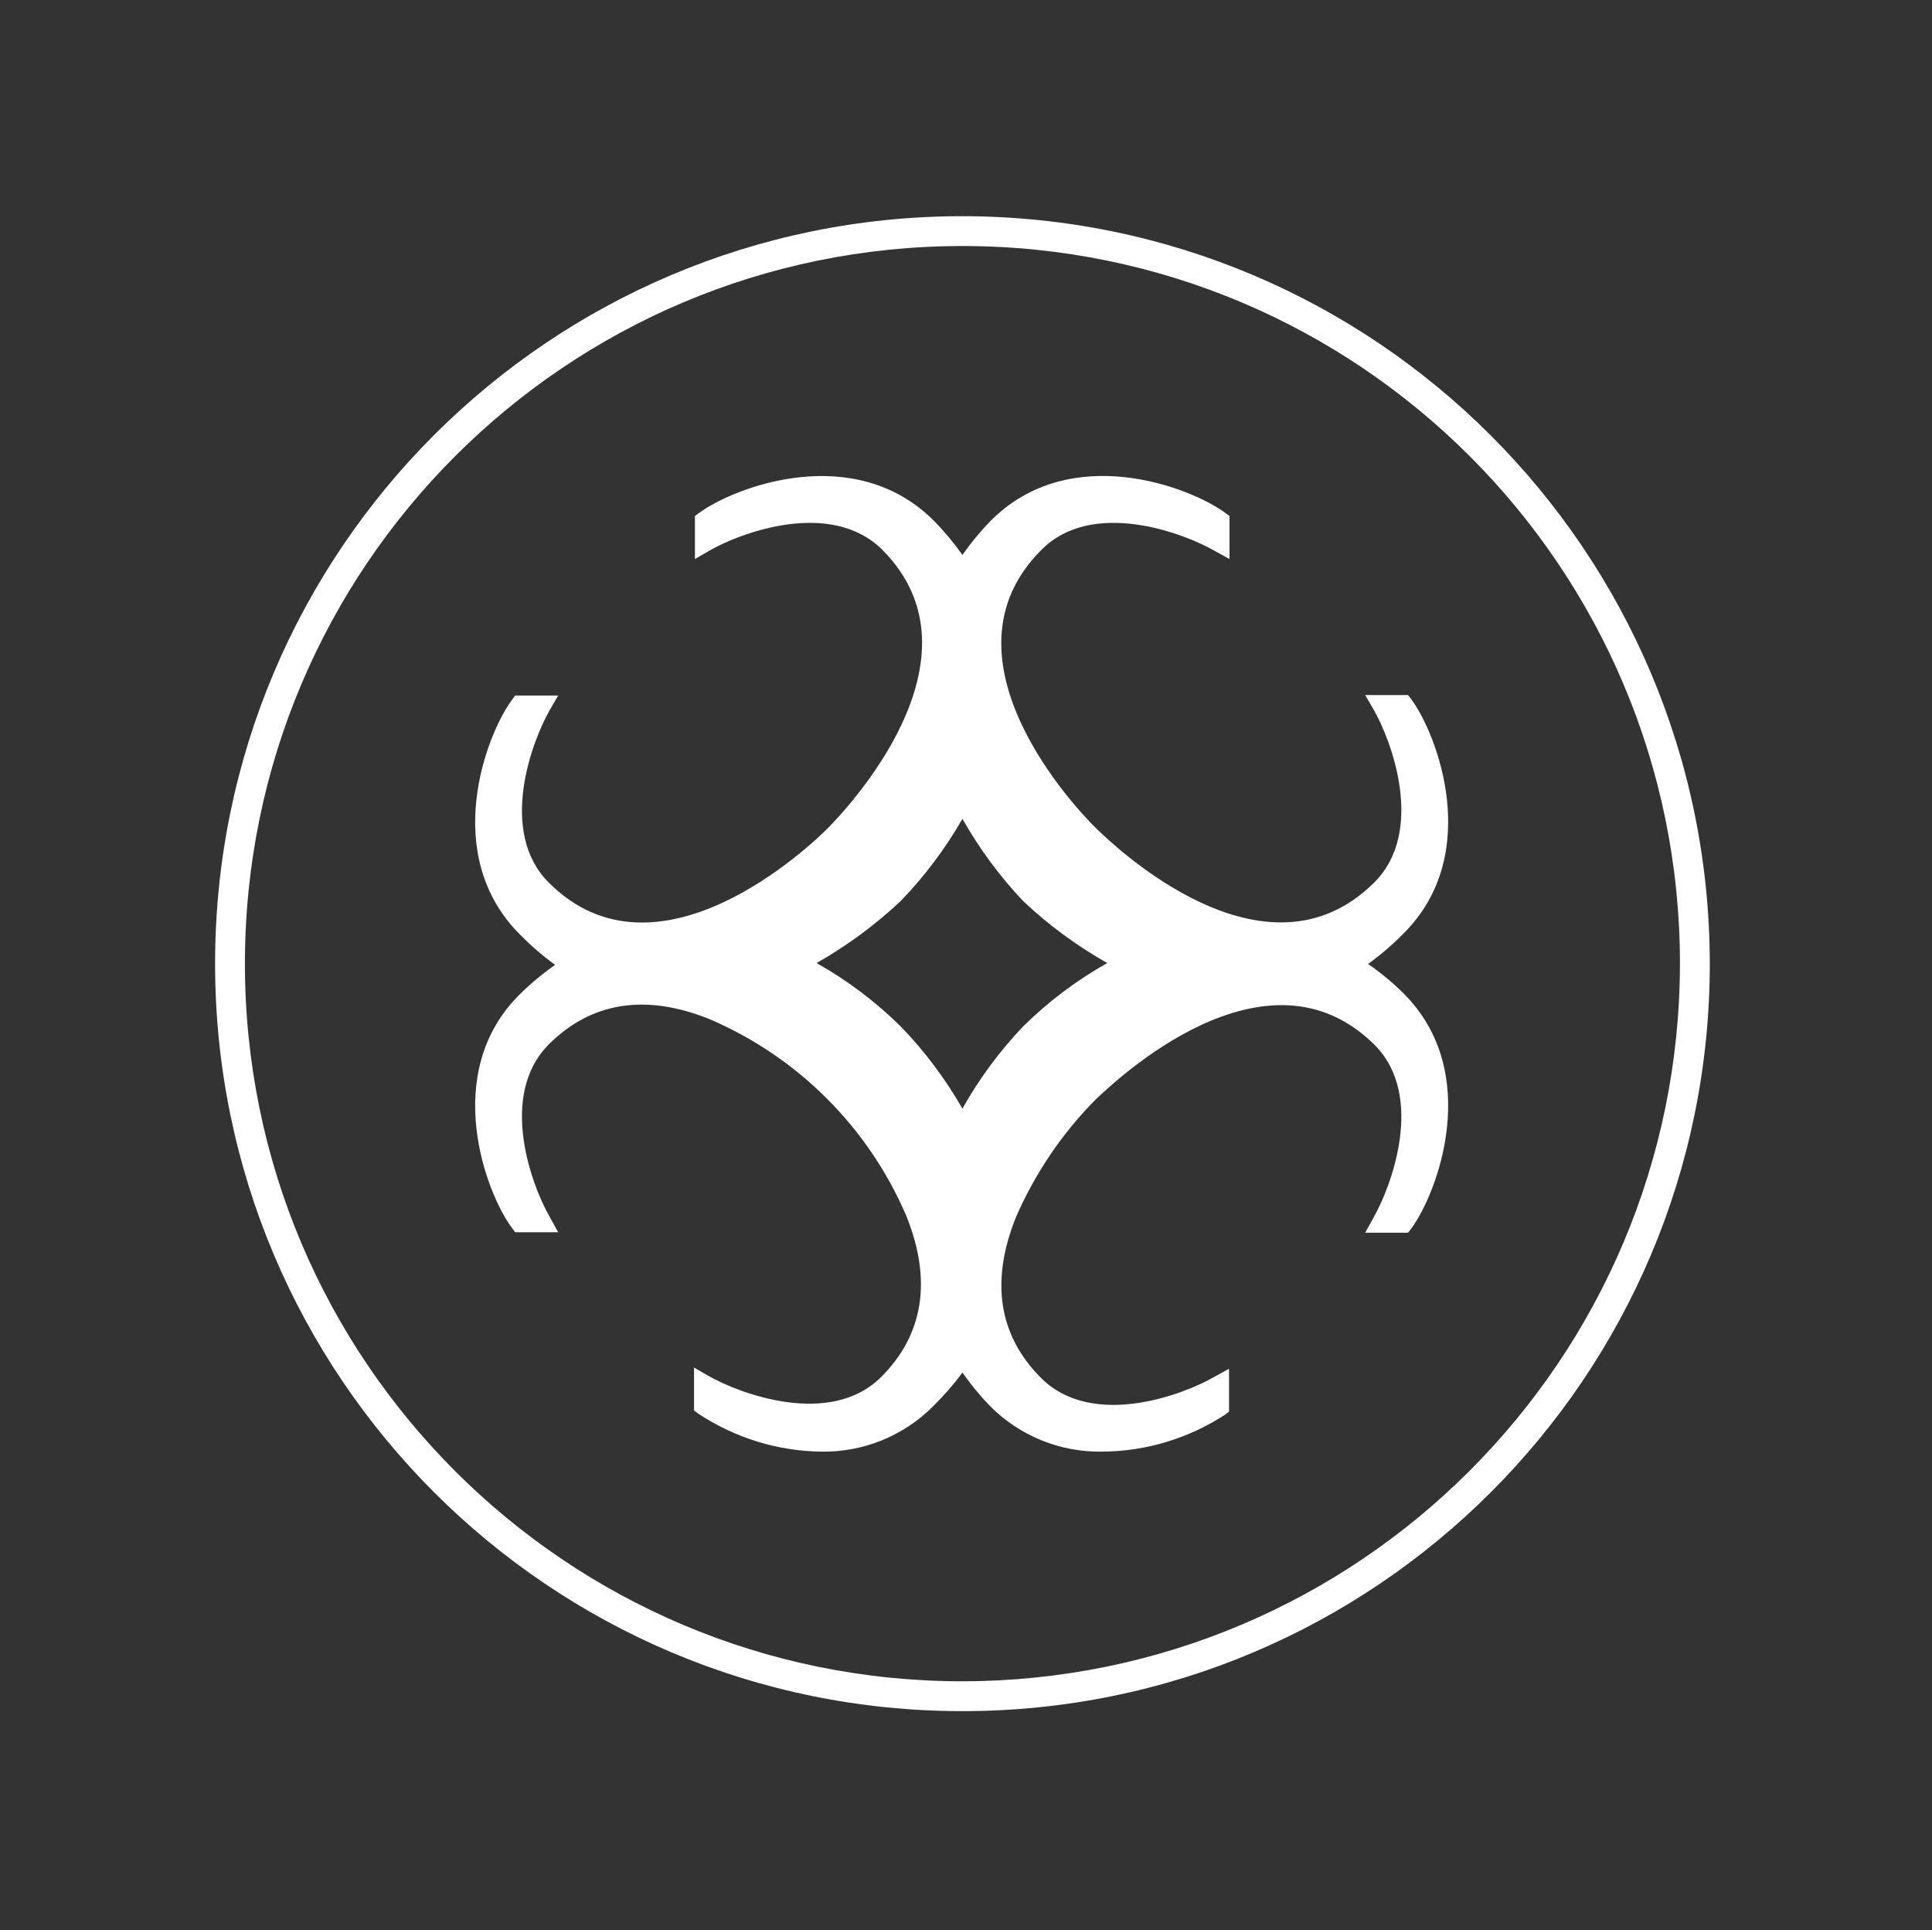
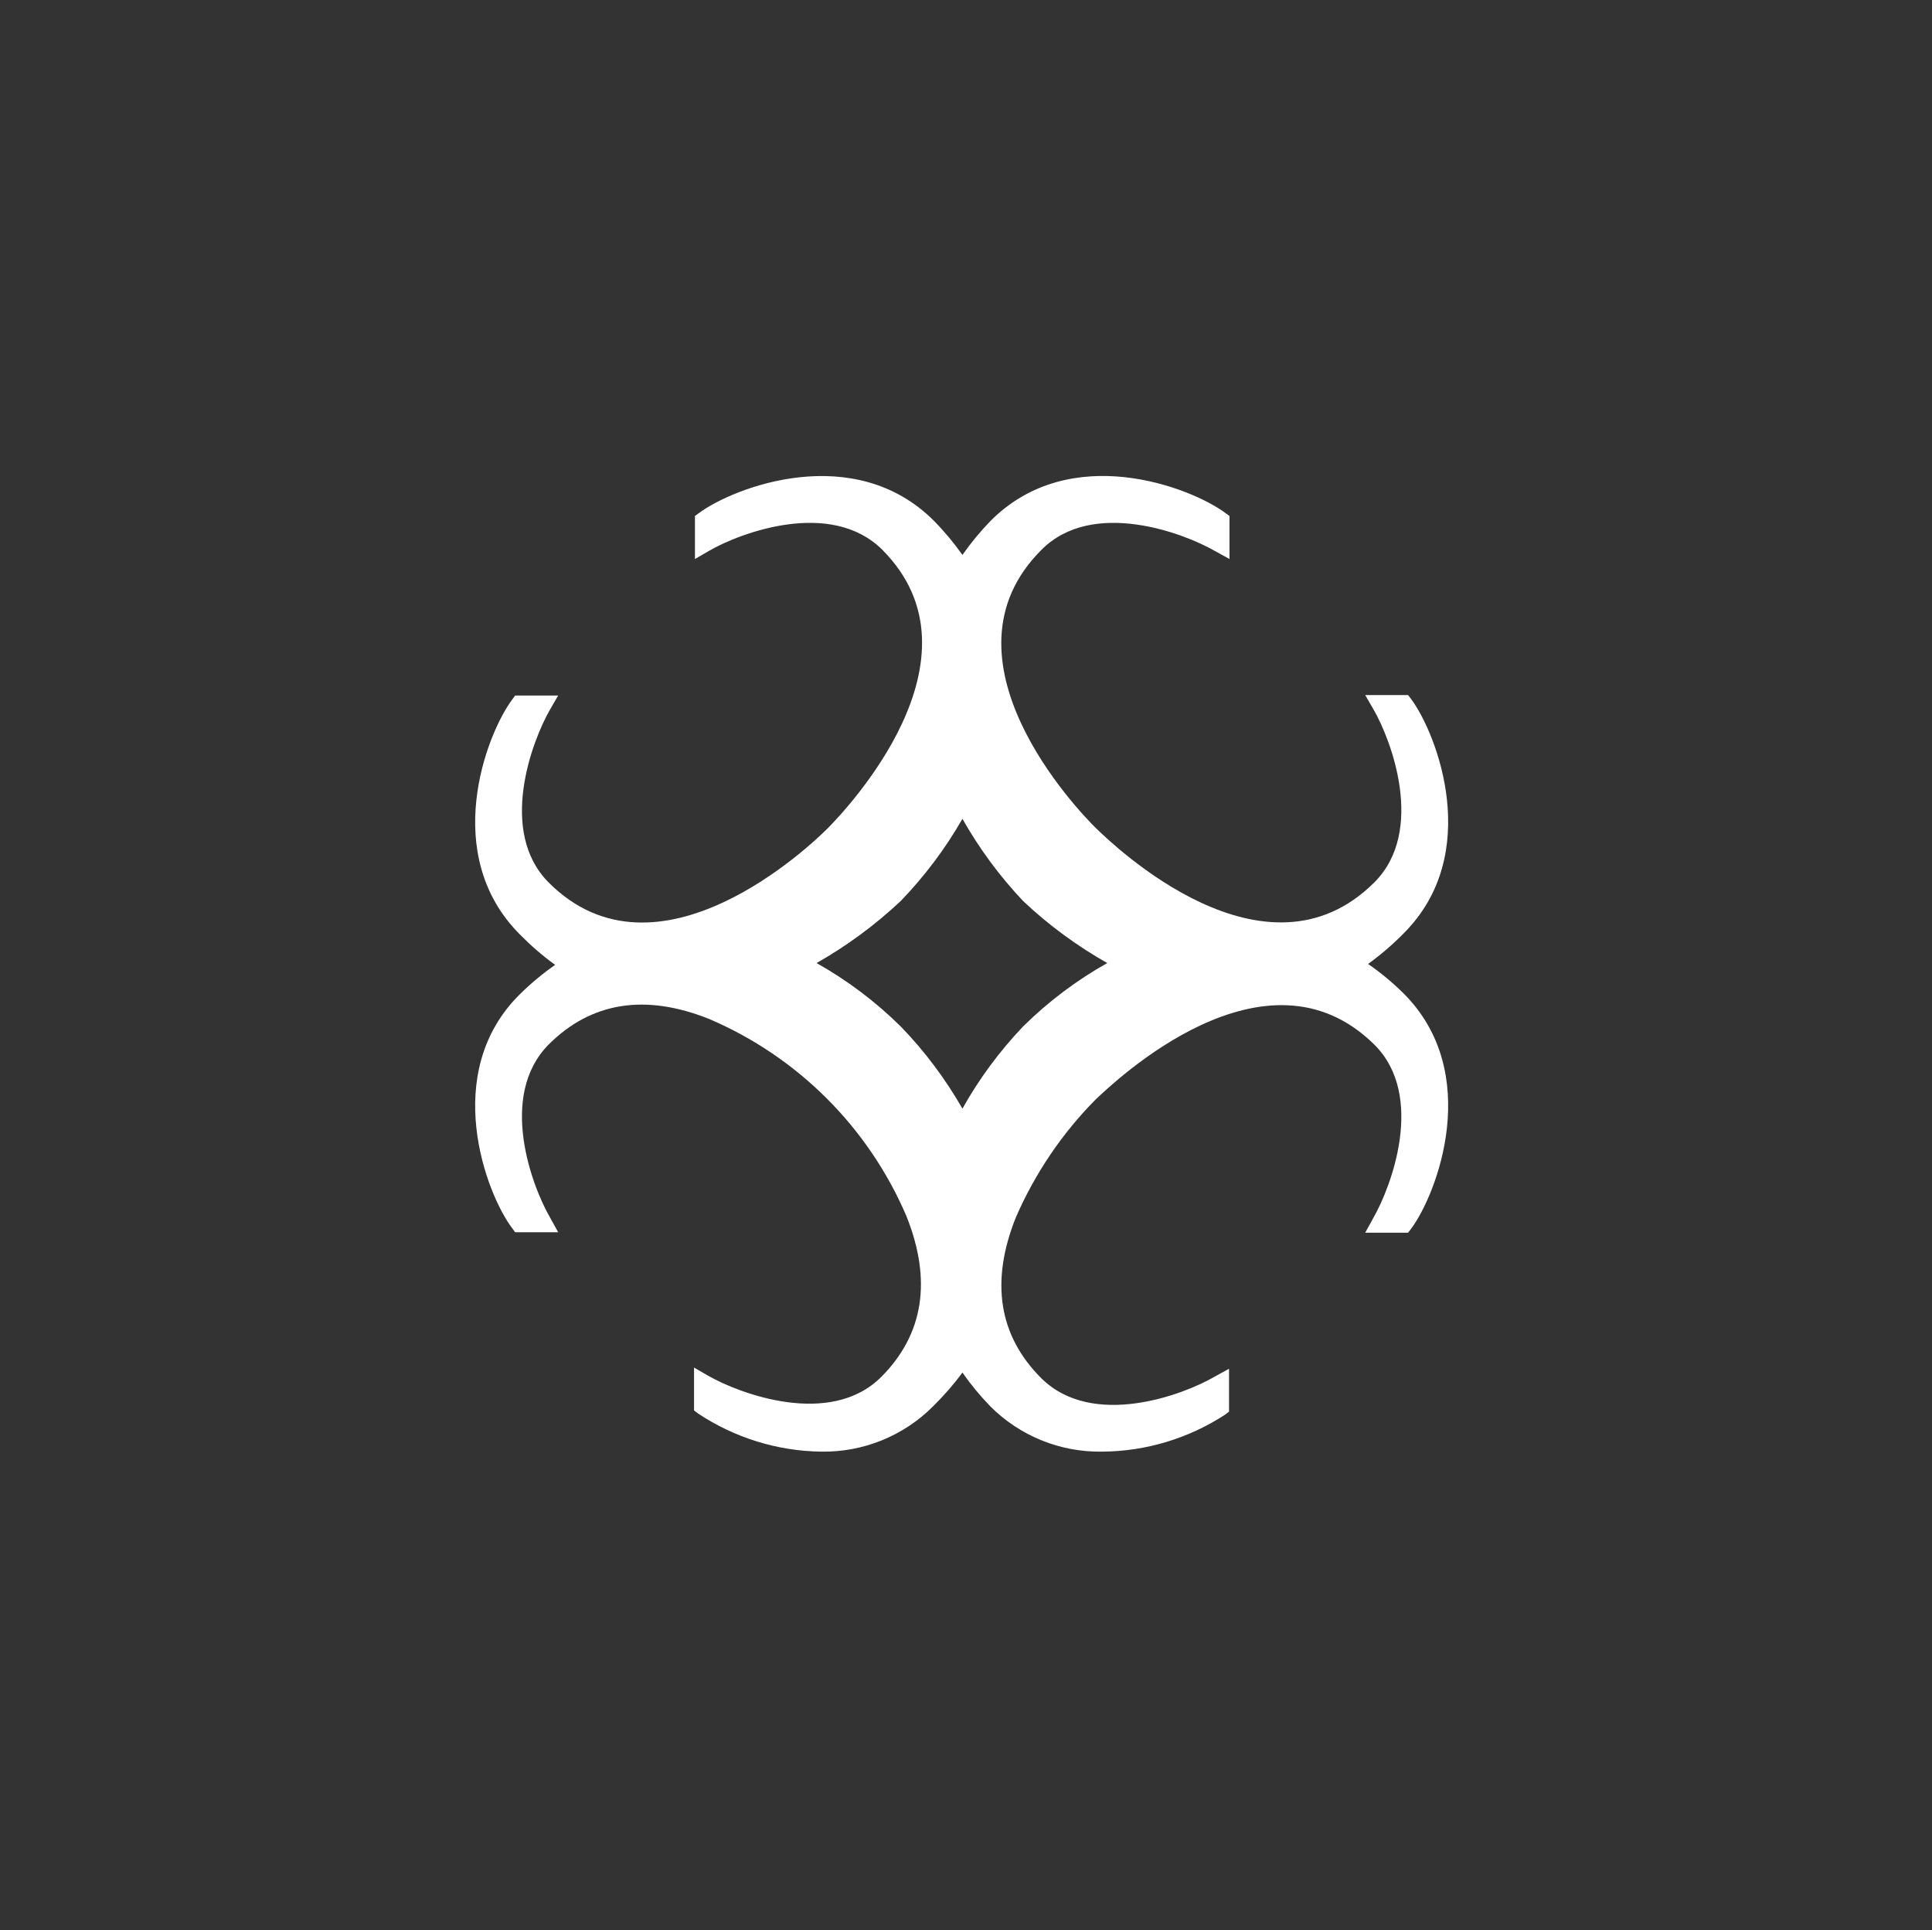
<svg xmlns="http://www.w3.org/2000/svg" id="roundel" viewBox="0 0 127.55 127.41">
  <rect x="0" y="0" width="127.55" height="127.41" fill="#333333" stroke="none" />
  <g id="roundel-groups">
    <g id="roundel-emblem">
      <path d="M93.16,46.14l-.2-.26h-2.83l.55.95c1.16,2,3.44,8,.07,11.4-7.21,7.21-17.21-2.41-18.39-3.56s-10.82-11.2-3.59-18.39c3.37-3.37,9.38-1.09,11.4.07l1,.55v-2.84l-.26-.19c-2.29-1.71-10.24-4.78-15.51.51-.68.7-1.3,1.45-1.86,2.25-.57-.8-1.19-1.55-1.88-2.25-5.28-5.28-13.22-2.22-15.52-.51l-.26.19v2.84l.95-.55c2-1.16,8-3.44,11.41-.07,7.18,7.19-2.47,17.26-3.59,18.39s-11.24,10.77-18.42,3.59c-3.38-3.38-1.09-9.38.07-11.4l.55-.95h-2.84l-.19.26c-1.72,2.3-4.77,10.24.51,15.52.72.73,1.49,1.4,2.32,2-.83.58-1.6,1.22-2.32,1.93-5.28,5.2-2.23,13.2-.51,15.46l.19.26h2.84l-.55-1c-1.16-2-3.45-8-.07-11.4,2.81-2.8,6.38-3.37,10.61-1.67,5.84,2.5,10.5,7.16,13,13,1.7,4.24,1.14,7.81-1.66,10.62-3.38,3.37-9.38,1.09-11.41-.07l-.95-.55v2.83l.26.2c2.41,1.6,5.23,2.48,8.12,2.52,2.78.05,5.45-1.03,7.41-3,.7-.69,1.35-1.43,1.93-2.22.55.79,1.16,1.53,1.83,2.22,1.96,1.97,4.63,3.05,7.41,3,2.88-.02,5.69-.87,8.1-2.44l.26-.2v-2.83l-1,.55c-2,1.16-8,3.44-11.4.07-2.81-2.81-3.37-6.38-1.67-10.62,1.26-2.89,3.04-5.53,5.26-7.77,1.21-1.14,11.21-10.76,18.42-3.61,3.37,3.38,1.09,9.37-.07,11.4l-.55,1h2.83l.2-.26c1.71-2.29,4.77-10.29-.51-15.55-.72-.71-1.5-1.36-2.33-1.93.83-.6,1.61-1.27,2.33-2,5.28-5.25,2.22-13.19.51-15.49ZM67.54,67.76c-1.55,1.63-2.9,3.45-4,5.42-1.13-1.97-2.49-3.79-4.07-5.42-1.66-1.64-3.53-3.05-5.56-4.19,2.01-1.14,3.88-2.52,5.56-4.1,1.57-1.63,2.94-3.45,4.07-5.42,1.11,1.96,2.45,3.78,4,5.42,1.68,1.59,3.55,2.96,5.56,4.1-2.03,1.14-3.9,2.55-5.56,4.19Z" fill="#fff" />
-       <path d="M63.54,14.27c-27.25,0-49.34,22.09-49.34,49.34s22.09,49.34,49.34,49.34,49.34-22.09,49.34-49.34c0,0,0,0,0,0h0c-.03-27.24-22.1-49.31-49.34-49.34ZM63.54,110.98c-26.16,0-47.37-21.21-47.37-47.37S37.38,16.24,63.54,16.24s47.37,21.21,47.37,47.37h0c-.03,26.15-21.22,47.34-47.37,47.37Z" fill="#fff" />
    </g>
  </g>
</svg>